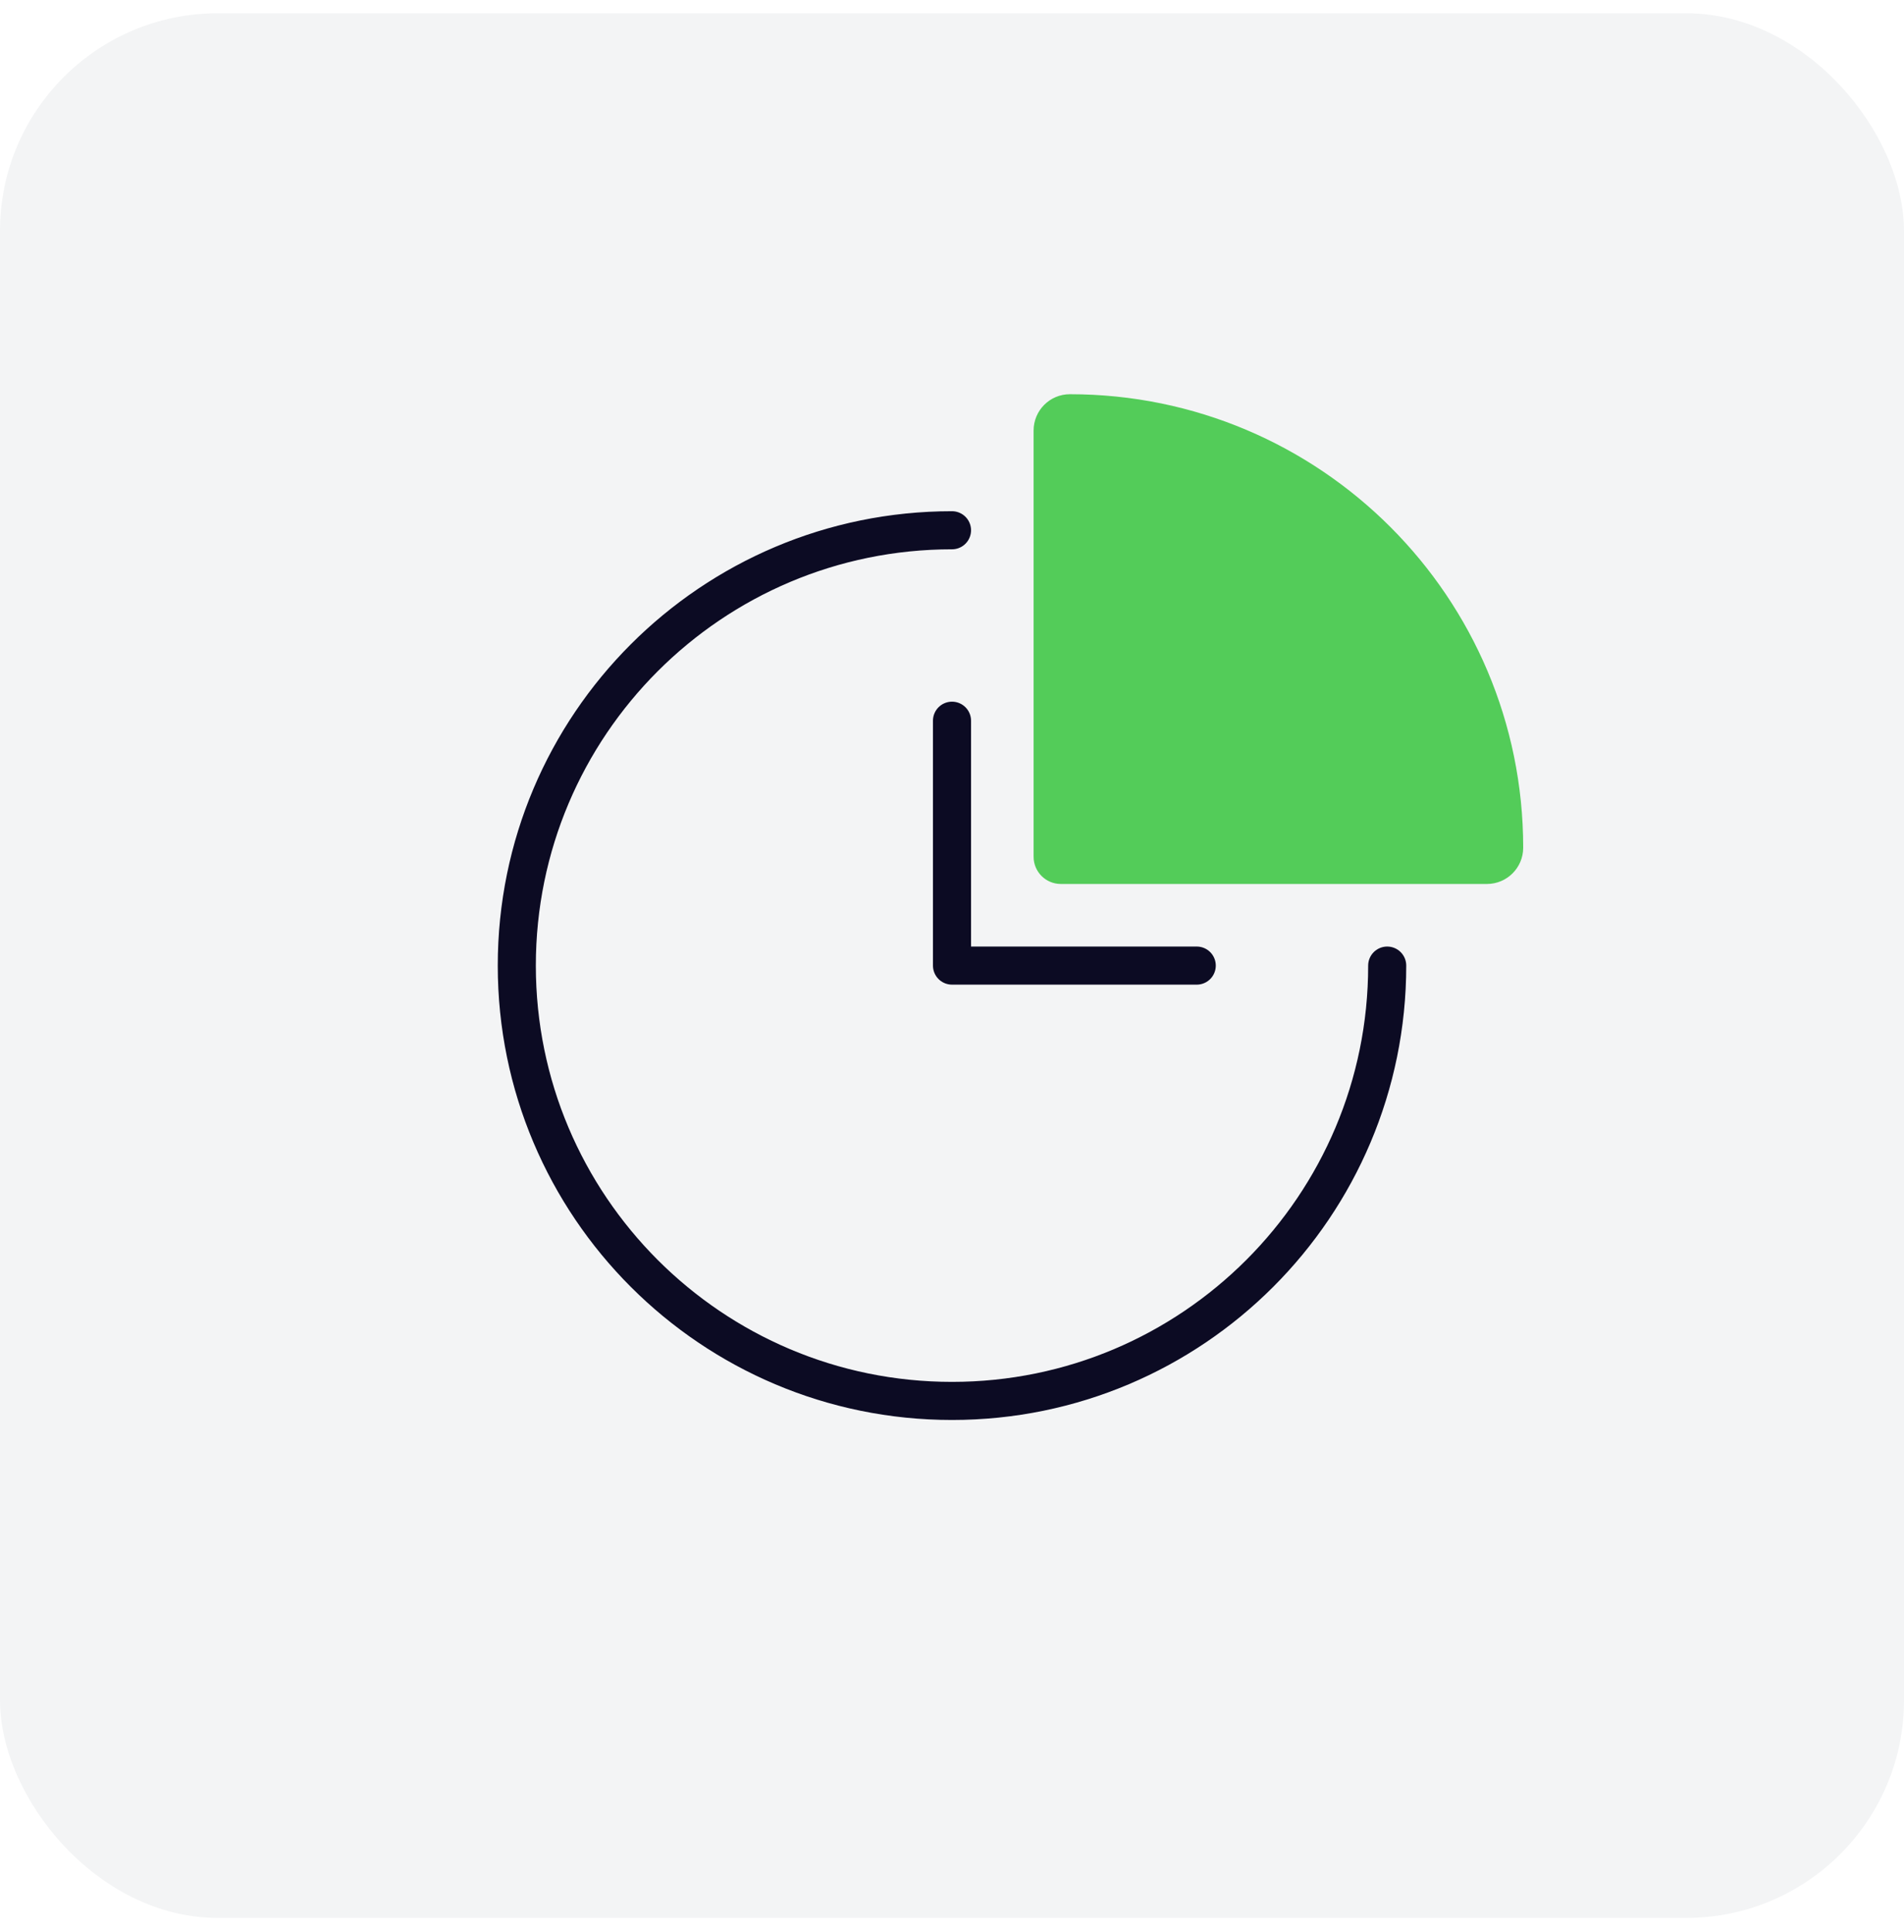
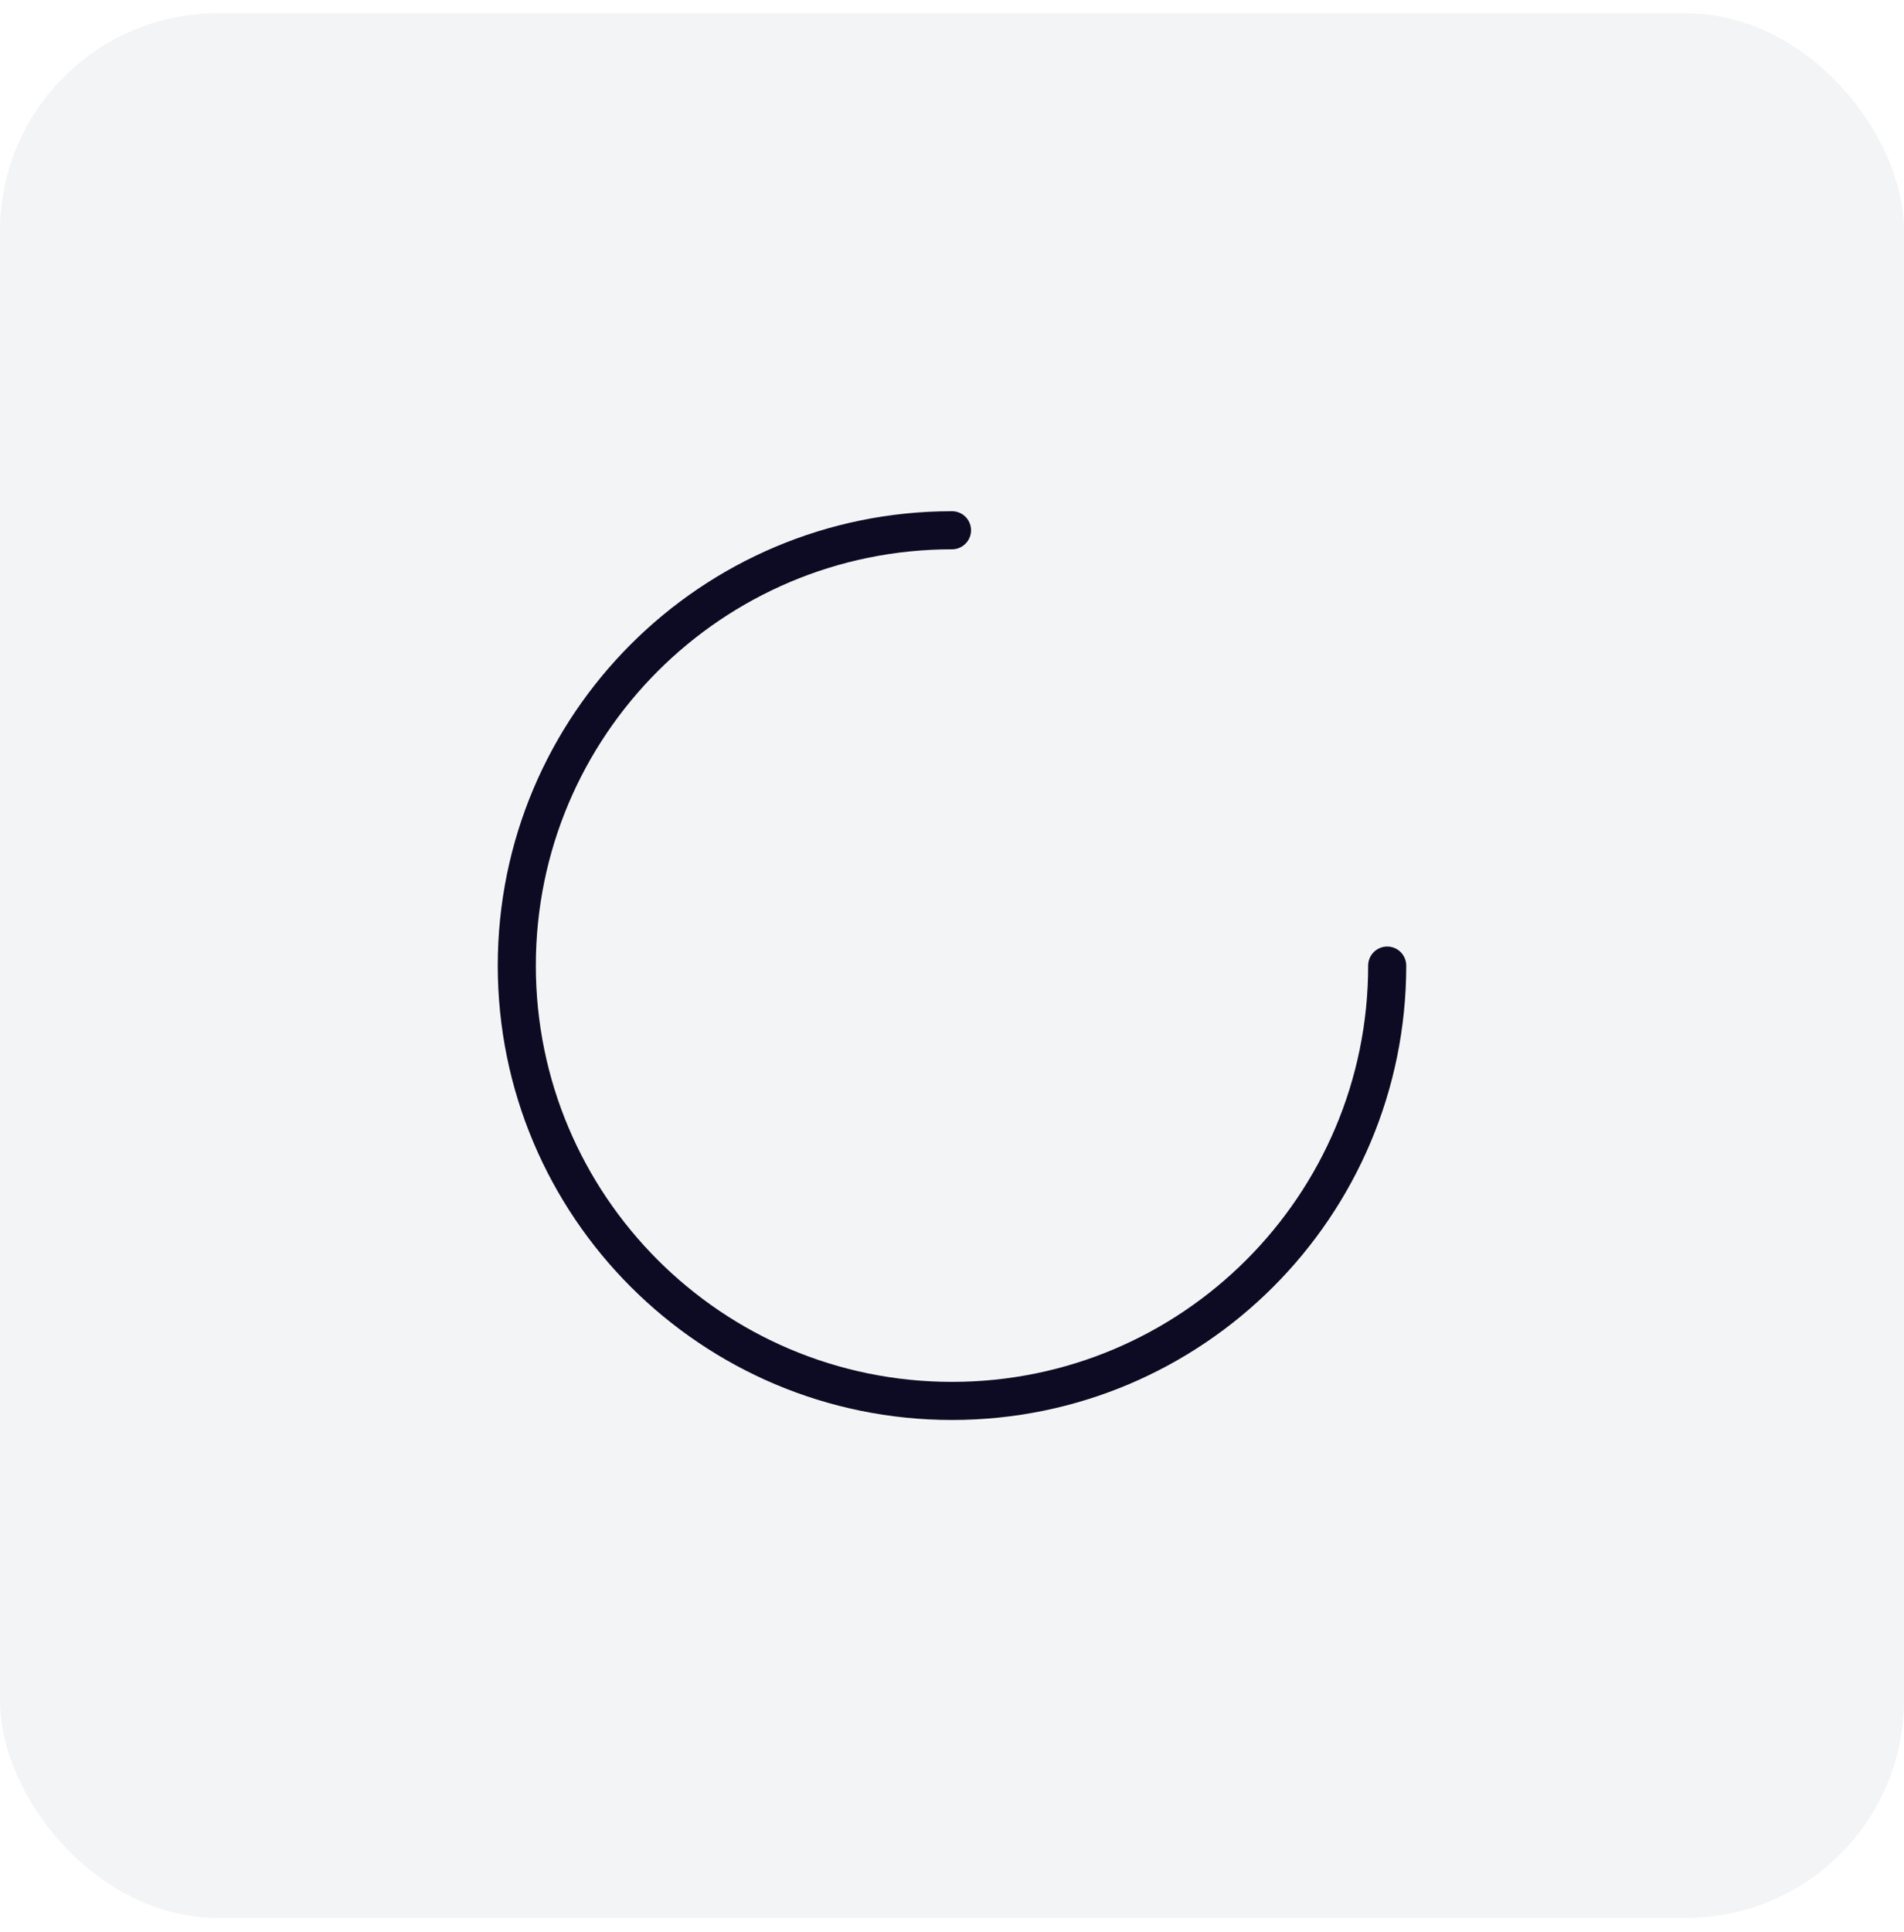
<svg xmlns="http://www.w3.org/2000/svg" width="70" height="71" viewBox="0 0 70 71" fill="none">
  <rect y="0.489" width="70" height="70" rx="8" fill="#0E142E" fill-opacity="0.05" />
  <path d="M51 35.489C51 44.326 43.837 51.489 35 51.489C26.163 51.489 19 44.326 19 35.489C19 26.653 26.163 19.489 35 19.489" stroke="#0C0B23" stroke-width="1.4" stroke-linecap="round" />
-   <path d="M35 26.489V35.489H43.998" stroke="#0C0B23" stroke-width="1.4" stroke-linecap="round" stroke-linejoin="round" />
-   <path d="M38 31.489V15.823C38 15.086 38.597 14.489 39.333 14.489C48.538 14.489 56 21.951 56 31.156C56 31.892 55.403 32.489 54.667 32.489H39C38.448 32.489 38 32.041 38 31.489Z" fill="#53CC59" />
</svg>